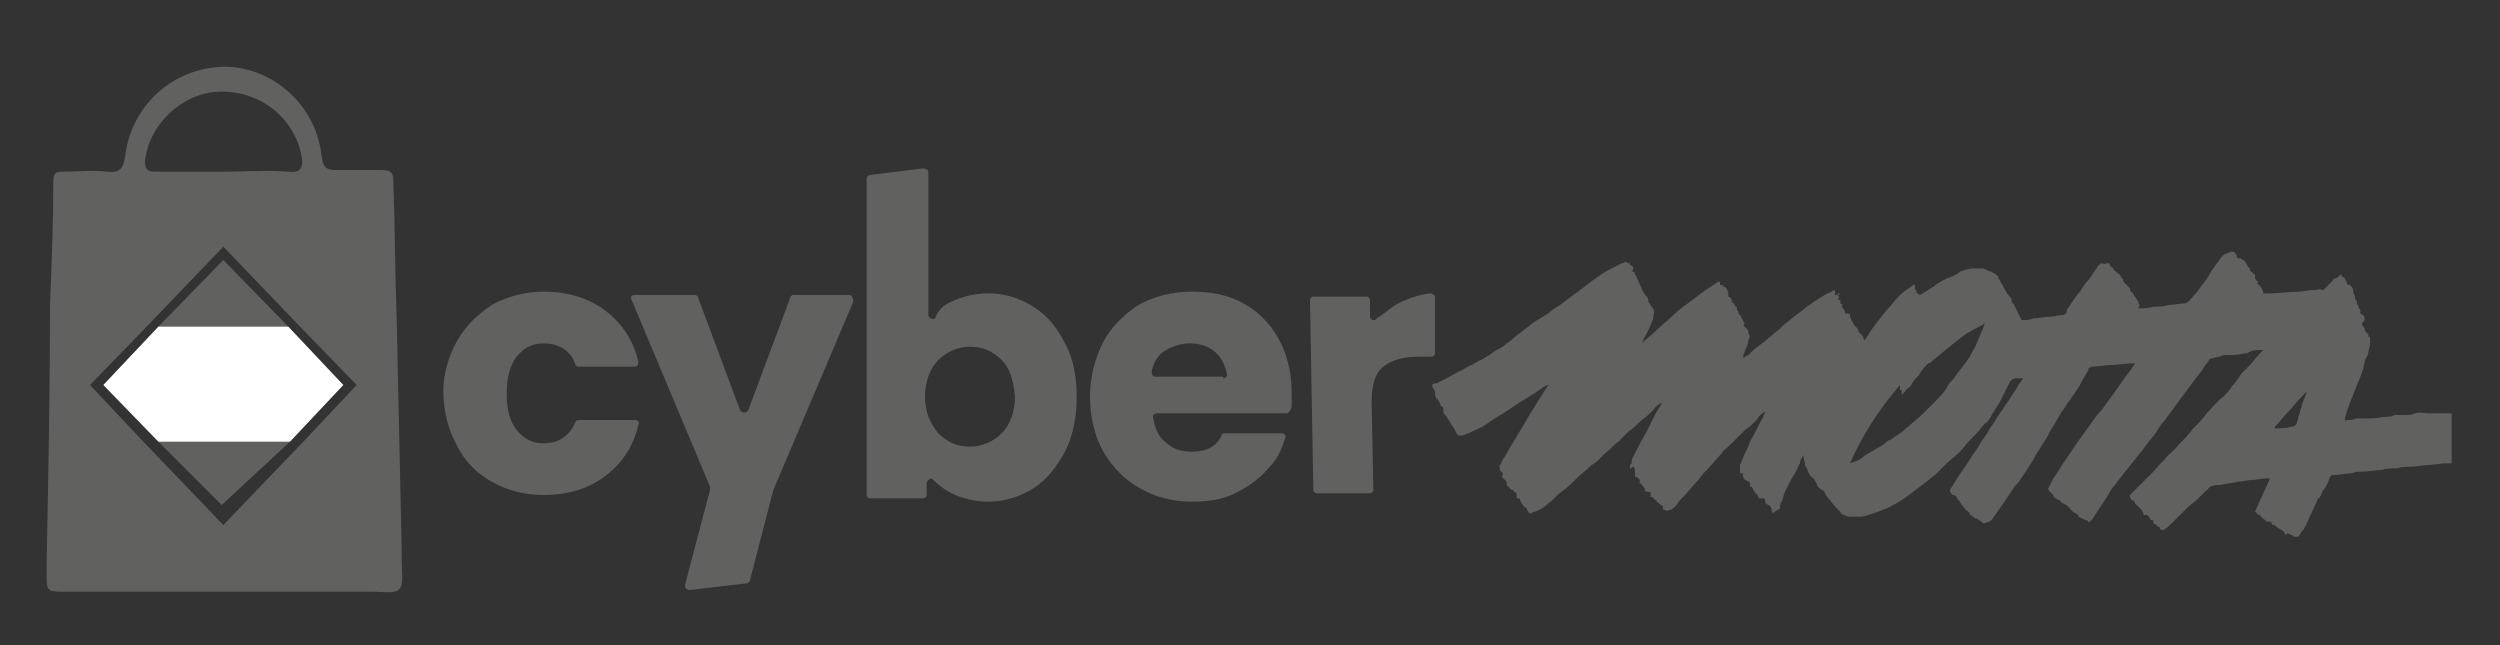
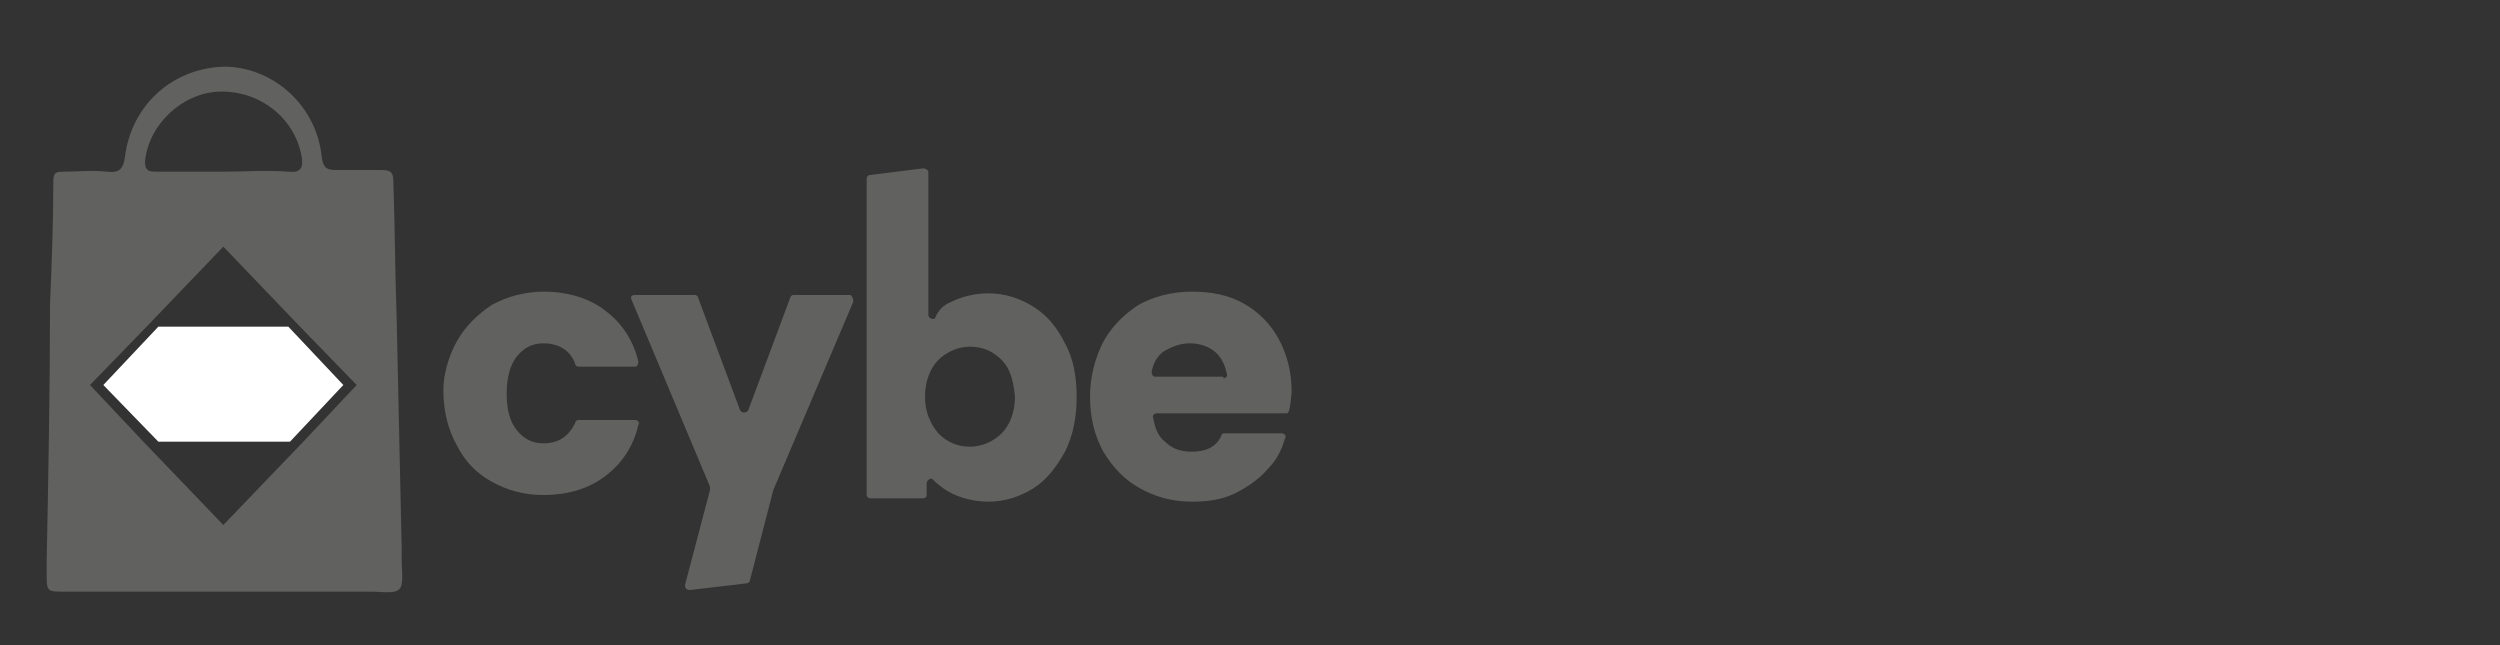
<svg xmlns="http://www.w3.org/2000/svg" version="1.1" id="Capa_1" x="0px" y="0px" viewBox="0 0 150 38.7" style="enable-background:new 0 0 150 38.7;" xml:space="preserve">
  <rect x="0" y="0" width="150" height="38.7" fill="#333333" stroke="none" />
  <style type="text/css">
	.st0{fill:#616160;}
	.st1{fill:#FFFFFF;}
</style>
-   <polygon class="st0" points="9.3,20.4 9.5,19.6 13.4,15.6 17.3,19.6 16.4,21.4 " />
-   <polygon class="st0" points="9,23.9 9.5,26.5 13.3,30.3 17.4,26.5 15.4,25 " />
  <g>
    <g>
      <path class="st0" d="M27.4,20.5c0.5-0.9,1.2-1.6,2.1-2.2c0.9-0.5,2-0.8,3.1-0.8c1.5,0,2.8,0.4,3.8,1.2c0.9,0.7,1.6,1.7,1.9,3    c0,0.2-0.1,0.3-0.2,0.3l-3.4,0c-0.1,0-0.2-0.1-0.2-0.2c-0.3-0.8-1-1.2-1.9-1.2c-0.7,0-1.2,0.3-1.6,0.8c-0.4,0.5-0.6,1.3-0.6,2.2    c0,1,0.2,1.7,0.6,2.2c0.4,0.5,0.9,0.8,1.6,0.8c0.9,0,1.5-0.4,1.9-1.2c0-0.1,0.1-0.2,0.2-0.2l3.4,0c0.2,0,0.3,0.2,0.2,0.3    c-0.3,1.3-1,2.3-1.9,3c-1,0.8-2.3,1.2-3.8,1.2c-1.2,0-2.2-0.3-3.1-0.8c-0.9-0.5-1.6-1.2-2.1-2.2c-0.5-0.9-0.8-2-0.8-3.3    C26.6,22.5,26.9,21.4,27.4,20.5z" />
      <path class="st0" d="M51.2,18.1l-4.8,11.3c0,0,0,0,0,0L45,34.8c0,0.1-0.1,0.2-0.2,0.2l-3.4,0.4c-0.2,0-0.3-0.1-0.3-0.3l1.5-5.7    c0-0.1,0-0.1,0-0.2l-4.7-11.2c-0.1-0.2,0-0.3,0.2-0.3h3.6c0.1,0,0.2,0.1,0.2,0.2l2.5,6.7c0.1,0.2,0.4,0.2,0.5,0l2.5-6.7    c0-0.1,0.1-0.2,0.2-0.2h3.4C51.1,17.7,51.2,17.9,51.2,18.1z" />
      <path class="st0" d="M57.1,18.1c0.6-0.3,1.4-0.5,2.2-0.5c1,0,1.9,0.3,2.7,0.8c0.8,0.5,1.4,1.2,1.9,2.2c0.5,0.9,0.7,2,0.7,3.2    c0,1.2-0.2,2.3-0.7,3.3c-0.5,0.9-1.1,1.7-1.9,2.2c-0.8,0.5-1.7,0.8-2.7,0.8c-0.8,0-1.6-0.2-2.2-0.5c-0.4-0.2-0.8-0.5-1.1-0.8    c-0.1-0.2-0.4,0-0.4,0.2v0.7c0,0.1-0.1,0.2-0.2,0.2h-3.2c-0.1,0-0.2-0.1-0.2-0.2l0-19c0-0.1,0.1-0.2,0.2-0.2l3.2-0.4    c0.1,0,0.3,0.1,0.3,0.2l0,8.6c0,0.2,0.3,0.3,0.4,0.2C56.3,18.6,56.6,18.3,57.1,18.1z M60.1,21.6c-0.5-0.5-1.1-0.8-1.9-0.8    c-0.7,0-1.4,0.3-1.9,0.8c-0.5,0.5-0.8,1.3-0.8,2.2c0,0.9,0.3,1.6,0.8,2.2c0.5,0.5,1.1,0.8,1.9,0.8c0.7,0,1.4-0.3,1.9-0.8    c0.5-0.5,0.8-1.3,0.8-2.2C60.8,22.8,60.6,22.1,60.1,21.6z" />
-       <path class="st0" d="M77.2,24.8l-7.8,0c-0.1,0-0.3,0.1-0.2,0.3c0.1,0.6,0.3,1.1,0.7,1.4c0.4,0.4,0.9,0.6,1.6,0.6    c0.9,0,1.5-0.3,1.8-1c0-0.1,0.1-0.1,0.2-0.1h3.4c0.2,0,0.3,0.2,0.2,0.3c-0.2,0.7-0.5,1.3-1,1.8c-0.5,0.6-1.2,1.1-2,1.5    c-0.8,0.4-1.7,0.5-2.6,0.5c-1.2,0-2.2-0.3-3.1-0.8c-0.9-0.5-1.6-1.2-2.2-2.2c-0.5-0.9-0.8-2-0.8-3.3c0-1.2,0.3-2.3,0.8-3.3    c0.5-0.9,1.2-1.6,2.1-2.2c0.9-0.5,2-0.8,3.2-0.8c1.2,0,2.2,0.2,3.1,0.7c0.9,0.5,1.6,1.2,2.1,2.1c0.5,0.9,0.8,2,0.8,3.2    c0,0.3,0,0.6,0,0.9C77.4,24.7,77.3,24.8,77.2,24.8z M73.4,22.7c0.1,0,0.3-0.1,0.2-0.3c-0.1-0.5-0.3-0.9-0.6-1.2    c-0.4-0.4-1-0.6-1.6-0.6c-0.6,0-1.1,0.2-1.6,0.5c-0.4,0.3-0.6,0.7-0.7,1.2c0,0.2,0.1,0.3,0.2,0.3H73.4z" />
-       <path class="st0" d="M83.9,18.2c0.6-0.3,1.2-0.5,1.9-0.6c0.1,0,0.3,0.1,0.3,0.2l0,3.4c0,0.1-0.1,0.2-0.2,0.2l-0.8,0    c-0.9,0-1.6,0.2-2.1,0.6c-0.5,0.4-0.7,1.1-0.7,2.1l0.1,5.3c0,0.1-0.1,0.2-0.2,0.2l-3.2,0c-0.1,0-0.2-0.1-0.2-0.2L78.6,18    c0-0.1,0.1-0.2,0.2-0.2l3.2,0c0.1,0,0.2,0.1,0.2,0.2l0,1c0,0.2,0.3,0.3,0.4,0.1C83.1,18.8,83.5,18.4,83.9,18.2z" />
+       <path class="st0" d="M77.2,24.8l-7.8,0c-0.1,0-0.3,0.1-0.2,0.3c0.1,0.6,0.3,1.1,0.7,1.4c0.4,0.4,0.9,0.6,1.6,0.6    c0.9,0,1.5-0.3,1.8-1c0-0.1,0.1-0.1,0.2-0.1h3.4c0.2,0,0.3,0.2,0.2,0.3c-0.2,0.7-0.5,1.3-1,1.8c-0.5,0.6-1.2,1.1-2,1.5    c-0.8,0.4-1.7,0.5-2.6,0.5c-1.2,0-2.2-0.3-3.1-0.8c-0.9-0.5-1.6-1.2-2.2-2.2c-0.5-0.9-0.8-2-0.8-3.3c0-1.2,0.3-2.3,0.8-3.3    c0.5-0.9,1.2-1.6,2.1-2.2c0.9-0.5,2-0.8,3.2-0.8c1.2,0,2.2,0.2,3.1,0.7c0.9,0.5,1.6,1.2,2.1,2.1c0.5,0.9,0.8,2,0.8,3.2    C77.4,24.7,77.3,24.8,77.2,24.8z M73.4,22.7c0.1,0,0.3-0.1,0.2-0.3c-0.1-0.5-0.3-0.9-0.6-1.2    c-0.4-0.4-1-0.6-1.6-0.6c-0.6,0-1.1,0.2-1.6,0.5c-0.4,0.3-0.6,0.7-0.7,1.2c0,0.2,0.1,0.3,0.2,0.3H73.4z" />
    </g>
    <g>
-       <path class="st0" d="M147.1,24.8c0,1,0,2,0,3c-0.2,0-0.4,0-0.5,0c-0.6,0.1-1.2,0.1-1.8,0.2c-0.3,0-0.7,0-1,0.1    c-0.3,0-0.6,0-0.9,0.1c-0.4,0-0.8,0.1-1.2,0.1c-0.2,0-0.4,0-0.6,0.1c-0.4,0-0.7,0.1-1.1,0.1c-0.1,0-0.1,0-0.2,0.1    c-0.1,0.3-0.2,0.6-0.4,0.8c-0.1,0.1-0.1,0.3-0.2,0.4c0,0.1-0.1,0.1-0.1,0.1c-0.1,0.1-0.1,0.3-0.2,0.4c-0.1,0.3-0.3,0.6-0.4,0.9    c-0.1,0.2-0.2,0.5-0.4,0.7c-0.1,0.1-0.1,0.2-0.2,0.3c0,0,0,0-0.1,0c0,0-0.1,0-0.1,0c-0.1,0-0.1,0-0.1,0c0,0,0-0.1-0.1-0.1    c-0.1,0-0.2-0.2-0.4,0c0-0.1-0.1-0.3-0.2-0.3c-0.1,0-0.1-0.1-0.2-0.1c-0.1-0.1-0.2-0.2-0.3-0.2c0,0-0.1,0-0.1-0.1    c0-0.1-0.1-0.1-0.2-0.1c0,0-0.1,0-0.1,0c0,0-0.1-0.1-0.1-0.1c-0.1-0.1-0.2-0.1-0.3-0.3c0,0,0,0,0,0c-0.2,0-0.2-0.2-0.3-0.2    c0.3-0.7,0.6-1.3,0.9-2c-0.1,0-0.1,0-0.2,0c-0.3,0-0.6,0.1-0.9,0.1c-0.3,0-0.5,0.1-0.8,0.1c-0.4,0.1-0.7,0.1-1.1,0.2    c-0.2,0-0.5,0-0.7,0.2c0,0,0,0.1-0.1,0.1c-0.2,0.2-0.3,0.3-0.5,0.5c-0.2,0.2-0.5,0.4-0.7,0.6c-0.3,0.3-0.6,0.6-1,1    c-0.1,0.1-0.2,0.2-0.4,0.3c-0.1,0-0.2,0-0.2-0.1c0-0.1-0.1-0.1-0.1-0.1c0,0-0.1,0-0.1-0.1c-0.1-0.1-0.2,0-0.2-0.2    c0-0.1,0-0.1-0.1-0.1c0,0-0.1,0-0.1-0.1c-0.1-0.1-0.1-0.2-0.2-0.2c0,0,0,0-0.1,0c-0.1,0-0.1,0-0.1-0.1c0-0.1-0.1-0.1-0.1-0.2    c-0.1-0.1-0.3-0.3-0.4-0.4c0-0.1-0.1-0.2-0.2-0.2c0,0-0.1-0.1-0.1-0.2c0,0,0-0.1,0-0.1c0.1-0.1,0.2-0.2,0.3-0.3    c0.4-0.4,0.8-0.8,1.2-1.2c0.2-0.3,0.5-0.5,0.7-0.8c0.2-0.2,0.5-0.4,0.7-0.7c0.3-0.3,0.6-0.6,0.9-1c0.3-0.3,0.6-0.6,0.8-0.9    c0.3-0.3,0.6-0.7,1-1c0.2-0.2,0.4-0.4,0.5-0.6c0.2-0.2,0.4-0.5,0.6-0.8c0.2-0.2,0.3-0.3,0.5-0.5c0.2-0.2,0.4-0.5,0.6-0.7    c0.1-0.1,0.1-0.1,0.2-0.2c-0.1,0-0.1,0-0.2,0c-0.2,0-0.4,0-0.6,0.1c-0.1,0-0.1,0.1-0.2,0.1c-0.3,0-0.5,0.1-0.8,0.1    c-0.1,0-0.2,0-0.3,0c-0.2,0-0.4,0-0.5,0.1c-0.2,0-0.4,0.1-0.5,0.1c-0.1,0-0.2,0.1-0.2,0.2c-0.1,0.1-0.2,0.2-0.3,0.4    c-0.2,0.3-0.4,0.5-0.6,0.8c-0.3,0.4-0.6,0.8-0.9,1.2c-0.3,0.4-0.5,0.7-0.8,1.1c-0.2,0.2-0.4,0.5-0.5,0.7c-0.2,0.3-0.5,0.6-0.7,0.9    c-0.2,0.3-0.5,0.6-0.7,0.9c-0.2,0.2-0.3,0.4-0.5,0.6c-0.2,0.3-0.4,0.5-0.6,0.8c-0.1,0.1-0.2,0.2-0.3,0.4c-0.1,0.2-0.2,0.3-0.3,0.5    c-0.2,0.3-0.4,0.6-0.6,0.9c-0.1,0.2-0.2,0.3-0.3,0.4c0,0-0.1,0-0.1,0.1c0-0.2-0.1-0.2-0.2-0.2c-0.1-0.1-0.3-0.1-0.4-0.2    c0,0,0,0,0,0c0,0,0,0,0-0.1c-0.1-0.1-0.3-0.1-0.4-0.3c0,0-0.1,0-0.1-0.1c-0.1-0.1-0.2-0.2-0.4-0.3c-0.1,0-0.2-0.1-0.2-0.2    c0,0,0,0-0.1,0c-0.1-0.1-0.3-0.1-0.3-0.3c-0.1-0.1-0.2-0.2-0.3-0.3c0,0,0-0.1,0-0.1c0.1-0.2,0.2-0.4,0.3-0.6    c0.3-0.4,0.5-0.8,0.8-1.2c0.2-0.3,0.4-0.6,0.6-0.9c0.3-0.4,0.5-0.7,0.8-1.1c0.2-0.3,0.4-0.6,0.7-0.9c0.3-0.4,0.5-0.7,0.8-1.1    c0.2-0.3,0.5-0.7,0.7-1c0.2-0.2,0.3-0.4,0.5-0.7c-0.1,0-0.1,0-0.2,0c-0.4,0-0.8,0.1-1.2,0.1c-0.4,0-0.8,0.1-1.2,0.1    c-0.1,0-0.1,0.1-0.2,0.1c0,0,0,0,0,0.1c-0.1,0.2-0.3,0.5-0.4,0.7c-0.1,0.2-0.2,0.4-0.3,0.5c-0.1,0.2-0.3,0.4-0.4,0.6    c-0.2,0.2-0.3,0.5-0.5,0.7c-0.1,0.2-0.3,0.5-0.4,0.7c-0.1,0.2-0.3,0.4-0.4,0.7c-0.2,0.3-0.3,0.5-0.5,0.8c-0.1,0.2-0.3,0.4-0.4,0.7    c-0.3,0.4-0.5,0.8-0.8,1.2c-0.1,0.2-0.3,0.3-0.4,0.5c-0.2,0.3-0.4,0.6-0.6,0.9c-0.2,0.3-0.5,0.7-0.7,1c-0.1,0.1-0.4,0.2-0.5,0.2    c-0.1-0.1-0.2-0.2-0.3-0.2c0-0.1-0.1-0.1-0.2-0.1c-0.1-0.1-0.2-0.2-0.3-0.2c0,0,0,0,0,0c0-0.1,0-0.1-0.1-0.2    c-0.1-0.1-0.2-0.1-0.2-0.2c-0.1,0-0.1-0.2-0.2-0.2c0,0,0,0,0,0c0-0.1-0.1-0.1-0.1-0.2c0,0,0,0-0.1-0.1c-0.1-0.1-0.1-0.3-0.3-0.3    c-0.1,0-0.1-0.1-0.2-0.2c0,0,0-0.1,0-0.1c0.1-0.2,0.2-0.3,0.3-0.5c0.3-0.5,0.7-1,1-1.5c0.1-0.2,0.3-0.4,0.4-0.6    c0.2-0.4,0.5-0.7,0.7-1.1c0.3-0.4,0.5-0.8,0.8-1.2c0.1-0.2,0.3-0.4,0.4-0.6c0.2-0.3,0.4-0.6,0.5-0.8c0.1-0.1,0.2-0.3,0.3-0.4    c-0.2,0-0.3,0-0.5,0c-0.1,0-0.2,0.1-0.3,0.2c-0.1,0.2-0.2,0.4-0.3,0.6c-0.1,0.2-0.2,0.4-0.3,0.6c-0.2,0.3-0.3,0.5-0.5,0.8    c-0.1,0.2-0.2,0.4-0.4,0.5c-0.2,0.2-0.3,0.4-0.5,0.6c-0.1,0.1-0.2,0.2-0.4,0.4c-0.2,0.2-0.4,0.5-0.6,0.7c-0.3,0.3-0.6,0.5-0.9,0.8    c-0.2,0.2-0.4,0.4-0.6,0.6c-0.3,0.2-0.6,0.5-0.9,0.7c-0.3,0.2-0.5,0.4-0.8,0.6c-0.4,0.3-0.8,0.5-1.2,0.7c-0.5,0.2-1,0.4-1.5,0.5    c-0.3,0-0.5,0-0.8,0c-0.2-0.1-0.4-0.1-0.5-0.3c-0.2-0.2-0.4-0.4-0.6-0.7c-0.1-0.1-0.2-0.2-0.3-0.4c0-0.1-0.1-0.2-0.2-0.2    c-0.1-0.1-0.3-0.2-0.3-0.4c-0.1-0.1-0.1-0.2-0.2-0.3c-0.1-0.1-0.2-0.1-0.2-0.2c-0.1-0.1-0.1-0.2-0.2-0.4c0-0.1-0.1-0.1-0.1-0.2    c0-0.2-0.1-0.4-0.1-0.6c-0.1,0.2-0.2,0.3-0.2,0.5c-0.1,0.1-0.1,0.2-0.2,0.4c-0.1,0.2-0.3,0.5-0.4,0.7c-0.1,0.2-0.2,0.4-0.3,0.6    c-0.1,0.2-0.1,0.4-0.2,0.6c-0.1,0.1-0.1,0.3-0.1,0.4c-0.1,0.1-0.2,0.1-0.3,0.2c-0.1,0.1-0.2,0.1-0.2-0.1c0-0.1-0.1-0.3-0.2-0.3    c-0.2-0.1-0.2-0.2-0.2-0.3c0-0.1-0.1-0.1-0.2-0.1c0,0-0.1,0-0.2,0c0-0.1,0-0.2,0-0.2c0,0,0,0,0,0.1c0-0.1-0.1-0.1-0.1-0.2    c-0.1,0-0.1,0-0.1,0.1c0-0.1,0-0.1,0-0.2c-0.1,0-0.1-0.2-0.2-0.3c0,0-0.1,0-0.1,0c0,0,0,0,0-0.1c0-0.1,0-0.2-0.1-0.2    c-0.1-0.1-0.3-0.1-0.3-0.3c0,0,0,0,0,0c-0.1-0.1,0-0.1,0-0.2c0,0-0.1,0-0.1,0c-0.1,0-0.1,0-0.1-0.1c0-0.1,0-0.2,0-0.4    c0.1-0.2,0.2-0.5,0.3-0.7c0.1-0.2,0.2-0.4,0.3-0.7c0.3-0.5,0.5-1,0.8-1.5c0-0.1,0.1-0.2,0.1-0.3c-0.2,0.1-0.4,0.3-0.5,0.5    c-0.2,0.2-0.4,0.4-0.7,0.6c-0.1,0.1-0.2,0.2-0.4,0.4c-0.2,0.2-0.3,0.3-0.5,0.5c-0.2,0.2-0.4,0.3-0.5,0.5c-0.3,0.3-0.5,0.6-0.8,0.9    c-0.2,0.2-0.4,0.4-0.6,0.7c-0.3,0.3-0.6,0.7-0.9,1c0,0-0.1,0.1-0.1,0.1c-0.1,0.1-0.2,0.2-0.3,0.4c-0.1,0.1-0.3,0.3-0.4,0.3    c-0.1,0-0.2,0.1-0.3,0c-0.1,0-0.2-0.1-0.1-0.2c-0.1-0.1-0.3-0.2-0.4-0.3c0-0.1,0-0.1-0.1-0.1c-0.1-0.1-0.1-0.2-0.3-0.2    c0.1-0.2,0.1-0.3-0.2-0.3c0,0-0.1,0-0.1-0.1c0-0.1-0.1-0.2-0.1-0.2c-0.1-0.1-0.1-0.2-0.2-0.2c0,0-0.1-0.1,0-0.1    c0-0.2-0.2-0.3-0.3-0.3c0-0.1,0-0.2,0-0.3c0-0.1,0-0.2-0.1-0.3c-0.1,0-0.1,0.1-0.2,0.1c0-0.1,0-0.1,0-0.1c0-0.1,0-0.1,0.1-0.2    c0-0.1,0-0.3,0.1-0.4c0.1-0.2,0.2-0.4,0.3-0.6c0.2-0.4,0.4-0.7,0.6-1.1c0.2-0.4,0.4-0.9,0.7-1.3c0-0.1,0.1-0.1,0.1-0.2    c0,0-0.1,0-0.1,0c-0.1,0.1-0.3,0.2-0.4,0.4c-0.2,0.2-0.4,0.4-0.7,0.6c-0.2,0.2-0.5,0.5-0.8,0.7c-0.2,0.2-0.4,0.4-0.6,0.6    c-0.3,0.2-0.5,0.5-0.8,0.7c-0.1,0.1-0.2,0.2-0.2,0.2c-0.2,0.2-0.4,0.4-0.6,0.5c-0.3,0.3-0.6,0.5-0.9,0.8c-0.3,0.3-0.6,0.6-0.9,0.8    c-0.3,0.2-0.5,0.5-0.8,0.7c-0.2,0.2-0.5,0.4-0.8,0.5c-0.1,0-0.2,0.1-0.3,0.1c-0.1,0-0.1-0.1-0.1-0.1c0,0-0.1-0.1-0.1-0.2    c-0.2-0.1-0.3-0.3-0.4-0.5c0-0.1-0.1-0.1-0.1-0.1c-0.1,0-0.1,0-0.1-0.2c0,0,0-0.1,0-0.1c-0.1-0.1-0.2-0.1-0.2-0.2    c-0.1,0-0.1,0-0.1,0c0,0,0,0,0,0c-0.1-0.1-0.1-0.1-0.2-0.2c0,0,0.1,0,0.1,0c0,0,0,0,0,0c-0.2,0-0.2-0.1-0.2-0.2c0,0,0-0.1,0-0.1    c-0.1-0.1-0.2-0.2-0.3-0.3c0.1-0.1,0.1-0.2,0-0.3c-0.1,0-0.1-0.1-0.1-0.2c0-0.1-0.1-0.1,0-0.2c0,0,0.1-0.1,0.1-0.2    c0.1-0.2,0.2-0.3,0.3-0.5c0.2-0.4,0.5-0.8,0.7-1.2c0.1-0.1,0.1-0.2,0.2-0.3c0.1-0.2,0.3-0.5,0.4-0.7c0.2-0.3,0.3-0.5,0.5-0.8    c0.2-0.3,0.3-0.5,0.5-0.8c0.1-0.1,0.1-0.2,0.2-0.3c0,0,0,0-0.1,0c-0.1,0.1-0.2,0.1-0.3,0.2c-0.2,0.1-0.4,0.3-0.6,0.4    c-0.3,0.2-0.5,0.3-0.8,0.5c-0.3,0.2-0.6,0.4-0.9,0.6c-0.4,0.2-0.8,0.5-1.1,0.7c-0.3,0.2-0.6,0.3-1,0.5c-0.1,0-0.2,0.1-0.3,0.1    c-0.2,0.1-0.4,0-0.4-0.1c-0.1-0.2-0.2-0.4-0.3-0.5c-0.1-0.2-0.2-0.3-0.3-0.5c-0.1-0.1-0.2-0.2-0.2-0.3c0,0,0-0.1,0-0.1    c0-0.1,0-0.2-0.1-0.2c-0.1-0.1-0.1-0.3-0.3-0.5c-0.1-0.1-0.1-0.2-0.1-0.4c0-0.1-0.1-0.1-0.1-0.2c-0.1-0.1-0.1-0.3,0.1-0.3    c0,0,0,0,0.1,0c0.4-0.2,0.8-0.4,1.3-0.7c0.3-0.1,0.5-0.3,0.8-0.4c0.3-0.2,0.6-0.3,0.9-0.5c0.2-0.1,0.4-0.3,0.6-0.4    c0.2-0.1,0.4-0.2,0.6-0.4c0.2-0.1,0.4-0.3,0.5-0.4c0.3-0.2,0.5-0.4,0.8-0.6c0.2-0.2,0.4-0.3,0.7-0.5c0.2-0.1,0.3-0.2,0.5-0.3    c0.2-0.2,0.4-0.3,0.7-0.5c0.3-0.2,0.5-0.4,0.8-0.6c0.1-0.1,0.3-0.2,0.4-0.3c0.3-0.2,0.5-0.4,0.8-0.6c0.4-0.3,0.7-0.5,1.1-0.7    c0.2-0.1,0.4-0.2,0.6-0.3c0.1,0,0.2-0.1,0.3-0.1c0,0.1,0.1,0.1,0.2,0.1c0,0.1,0,0.1,0,0.1c0.1,0,0.1,0.1,0.2,0.1    c0,0.1,0,0.2-0.1,0.3c0.1,0,0.2,0,0.2,0.1c0,0,0,0.1,0,0.1c0.1,0,0.1,0.1,0.1,0.2c0,0,0.1,0.1,0.1,0.1c0,0,0,0,0,0.1    c0.1,0.1,0.1,0.2,0.2,0.4c0,0.1,0.1,0.2,0.1,0.2c0,0.1,0.1,0.1,0.1,0.2c0,0,0,0,0,0c0.2,0.1,0.2,0.3,0.2,0.4    c0.1,0.1,0.1,0.1,0.1,0.1c0,0,0,0.1,0.1,0.2c0.1,0.1,0.2,0.3,0.1,0.5c0,0,0,0.1,0,0.1c0,0.1,0,0.2-0.1,0.3c0,0.1-0.1,0.2-0.1,0.3    c-0.1,0.2-0.2,0.4-0.3,0.6c-0.1,0.1-0.1,0.3-0.2,0.4c0.3-0.3,0.6-0.5,0.9-0.8c0.3-0.3,0.7-0.6,1-0.9c0.3-0.3,0.6-0.5,1-0.8    c0.3-0.2,0.5-0.4,0.8-0.6c0.3-0.2,0.6-0.4,0.9-0.6c0,0,0.1,0,0.1,0c0,0,0,0.1,0,0.1c0,0,0,0.1,0,0.1c0.1,0,0.1,0,0.2,0    c0,0,0,0.1-0.1,0.1c0.1,0,0.2,0,0.2,0c0.1,0.1,0.1,0.2,0.2,0.3c0,0.1-0.1,0.1-0.1,0.1c0,0,0,0,0,0c0,0,0.1,0,0.1,0    c0,0.1,0,0.1,0,0.2c0.1,0,0.2,0.1,0.2,0.2c0,0.1,0,0.1,0.1,0.2c0.1,0,0.1,0.1,0,0.1c0.1,0,0.1,0.1,0.2,0.1c0,0.1,0,0.2,0.1,0.3    c0,0,0,0,0,0.1c0.1,0.1,0.2,0.2,0.2,0.3c0.1,0.1,0.1,0.1,0.1,0.2c0.1,0.1,0.1,0.1,0,0.2c0.1,0.1,0.1,0.2,0.2,0.2    c0.1,0.1,0.1,0.2,0.1,0.3c0.1,0.1,0.1,0.3,0,0.4c0,0.1,0,0.2-0.1,0.4c-0.1,0.2-0.1,0.3-0.2,0.5c0,0.1,0,0.1,0,0.2c0,0,0,0,0,0    c0.1-0.1,0.2-0.2,0.3-0.2c0.2-0.2,0.4-0.4,0.7-0.6c0.4-0.3,0.7-0.6,1.1-0.9c0.2-0.2,0.4-0.4,0.7-0.6c0.3-0.3,0.7-0.5,1-0.8    c0.2-0.1,0.4-0.3,0.6-0.4c0.3-0.2,0.6-0.4,0.9-0.5c0,0,0.1-0.1,0.1-0.1c0.1,0,0.1,0.1,0.1,0.1c0,0.1,0,0.1,0,0.2    c0.1,0,0.2,0,0.2-0.1c0,0,0,0,0.1,0c0,0,0,0-0.1,0.1c0,0,0,0-0.1,0c0.2,0,0.1,0.2,0.1,0.3c0.1,0,0.2,0,0.1,0.2    c0.1,0,0.1,0.1,0.2,0.1c0,0-0.1,0-0.1,0.1c0,0,0,0,0,0c0.1,0.1,0.2,0.2,0.2,0.4c0.1,0,0.3,0,0.3,0.1c0,0.2,0.1,0.3,0.2,0.5    c0,0.1,0.2,0.2,0.3,0.4c0,0,0,0,0,0c0,0,0,0.1,0,0.1c0.1,0.1,0.3,0.2,0.3,0.4c0,0,0,0,0.1,0.1c0.1-0.2,0.2-0.3,0.3-0.5    c0.3-0.4,0.6-0.8,1-1.3c0.3-0.3,0.5-0.6,0.8-0.9c0.2-0.2,0.5-0.4,0.8-0.6c0.1,0,0.1-0.1,0.1,0c0,0.1,0,0.1,0,0.2    c0,0.1,0,0.1,0.1,0.1c-0.1,0.2,0.1,0.2,0.2,0.3c0.3-0.2,0.5-0.3,0.8-0.5c0,0,0.1,0,0.1-0.1c0.2-0.1,0.5-0.3,0.7-0.4    c0.3-0.1,0.6-0.2,0.8-0.4c0.3-0.1,0.5-0.2,0.9-0.2c0.2,0,0.3,0,0.5,0c0.2,0.1,0.4,0.2,0.5,0.2c0.1,0.1,0.2,0.1,0.3,0.2    c0.1,0.1,0.1,0.1,0.1,0.2c0.1,0.1,0.1,0.2,0.2,0.3c0,0.1,0.1,0.1,0.1,0.2c0,0.1,0.1,0.1,0.1,0.2c0.1,0.1,0.1,0.2,0.2,0.3    c0.1,0.1,0.2,0.2,0.2,0.3c0,0.1,0,0.2,0.1,0.2c0.1,0.2,0.2,0.4,0.3,0.6c0,0.1,0.1,0.1,0.1,0.2c0,0.1,0.1,0.1,0.1,0.2    c0.2,0,0.5,0,0.7-0.1c0.3,0,0.7-0.1,1-0.1c0.2,0,0.5-0.1,0.7-0.1c0.2,0,0.3-0.1,0.3-0.2c0,0,0-0.1,0-0.1c0.3-0.4,0.5-0.8,0.8-1.1    c0.2-0.3,0.3-0.5,0.5-0.7c0.2-0.2,0.3-0.5,0.5-0.7c0-0.1,0.1-0.1,0.1-0.2c0.1,0,0.1-0.1,0.2-0.1c0,0,0.1,0,0.1,0    c0,0.1,0.1,0,0.2,0c0.1,0,0.1-0.1,0.2,0.1c0,0.1,0.1,0.1,0.2,0.2c0,0,0,0,0,0c0,0.1,0.1,0.2,0.2,0.2c0,0,0,0.1,0.1,0.1    c0.1,0.1,0.2,0.2,0.2,0.3c0,0,0,0,0,0c0.1,0,0.1,0.1,0.1,0.1c0,0.1,0,0.1,0.1,0.2c0.1,0.1,0.2,0.2,0.3,0.3c0,0.1,0,0.2,0.1,0.2    c0.1,0.1,0.1,0.2,0.2,0.3c0.1,0.1,0.1,0.2,0.2,0.3c0,0,0,0.1,0,0.1c0.1,0.1,0.1,0.1,0,0.3c0.3,0,0.6,0,0.9-0.1    c0.3,0,0.6,0,0.9-0.1c0.3,0,0.7-0.1,1-0.1c0.1,0,0.2-0.1,0.3-0.2c0,0,0-0.1,0.1-0.1c0.1-0.2,0.3-0.3,0.4-0.5    c0.2-0.3,0.5-0.6,0.7-1c0.1-0.2,0.3-0.4,0.4-0.6c0.2-0.2,0.3-0.5,0.6-0.6c0.1,0,0.2-0.1,0.2-0.1c0,0,0,0,0,0c0,0,0.1,0,0.1,0    c0,0,0.1,0,0.1,0c0.1,0,0.1,0.1,0.2,0.2c0,0.1,0,0.2,0.2,0.2c0.1,0,0.1,0.1,0.2,0.1c0.2,0.1,0.2,0.4,0.4,0.5c0,0,0,0.1,0,0.1    c0,0,0,0.1,0.1,0.1c0.1,0.1,0.2,0.2,0.2,0.2c0,0,0,0.1,0,0.1c0,0,0,0,0,0.1c0.1,0.1,0.1,0.2,0.2,0.2c0,0,0,0.1-0.1,0.1    c0.2,0.1,0.4,0.4,0.4,0.6c0.1,0,0.3,0,0.4,0c0.6,0,1.1-0.1,1.7-0.1c0.3,0,0.6-0.1,0.9-0.1c0,0,0.1,0,0.1,0c0.1,0,0.3-0.1,0.4,0    c0,0,0.1,0,0.1,0c0.2-0.2,0.3-0.3,0.5-0.5c0.1-0.1,0.1-0.2,0.2-0.2c0.1,0,0.2-0.1,0.2-0.1c0,0,0.1-0.1,0.1-0.1    c0.1-0.1,0.1,0,0.1,0.1c0,0,0,0,0,0c0.2,0,0.2,0.2,0.3,0.3c0,0.1,0,0.2,0.2,0.2c0,0,0,0,0,0c0.1,0.1,0.2,0.2,0.2,0.4    c0,0,0,0.1,0,0.1c0.1,0.1,0.1,0.2,0.1,0.3c0,0.1,0.2,0.2,0.1,0.3c0,0,0,0,0,0c0,0,0,0.1,0.1,0.1c0,0,0,0.1,0,0.1    c0,0.1,0.2,0.2,0.1,0.4c0.1,0,0.1,0.1,0.2,0.1c0.1,0.1,0.1,0.4,0,0.4c-0.1,0.1-0.1,0.2,0,0.3c0,0,0.1,0.1,0.1,0.2    c0,0.1,0.1,0.1,0.1,0.2c0,0,0.1,0,0.1,0c0,0.1,0,0.1,0,0.2c0,0,0.1,0,0.1,0c0,0.1,0,0.2,0,0.3c0,0,0,0.1,0,0.1    c0,0.2-0.1,0.4-0.1,0.5c0,0.2-0.1,0.3-0.2,0.5c0,0.2-0.1,0.3-0.1,0.5c-0.1,0.3-0.2,0.6-0.3,0.8c-0.1,0.2-0.1,0.3-0.2,0.5    c-0.1,0.2-0.1,0.3-0.2,0.5c-0.1,0.3-0.2,0.5-0.3,0.8c0,0.1-0.1,0.3-0.1,0.4c0,0.1,0,0.2,0.1,0.1c0.2,0,0.4,0,0.6-0.1    c0.3,0,0.6,0,0.9,0c0.3,0,0.7-0.1,1-0.1c0,0,0.1,0,0.1,0c0.1,0,0.2-0.1,0.3-0.1c0.2,0,0.4,0,0.6,0c0.2,0,0.4,0,0.6-0.1    c0.3-0.1,0.6,0,0.8,0c0,0,0.1,0,0.1,0C146.4,24.8,146.8,24.8,147.1,24.8z M111,27.8C111,27.9,111,27.9,111,27.8    c0.3-0.1,0.6-0.2,0.8-0.4c0.4-0.3,0.9-0.5,1.3-0.8c0.1-0.1,0.2-0.2,0.3-0.2c0.2-0.1,0.4-0.3,0.6-0.4c0.2-0.1,0.3-0.3,0.5-0.4    c0.3-0.3,0.6-0.5,0.9-0.8c0.1-0.1,0.3-0.3,0.4-0.4c0.1-0.1,0.2-0.2,0.3-0.3c0.3-0.3,0.6-0.6,0.8-1c0.1-0.2,0.3-0.3,0.4-0.5    c0.2-0.3,0.4-0.5,0.6-0.8c0.1-0.1,0.2-0.3,0.3-0.4c0.1-0.3,0.3-0.5,0.4-0.8c0.1-0.2,0.2-0.5,0.3-0.7c0.1-0.2,0.1-0.3,0.2-0.5    c0,0,0,0,0,0c-0.3,0.2-0.6,0.3-0.9,0.5c-0.4,0.2-0.7,0.5-1.1,0.8c-0.4,0.3-0.7,0.6-1.1,0.9c-0.1,0.1-0.2,0.2-0.3,0.2    c-0.2,0.2-0.4,0.4-0.5,0.6c-0.1,0.2-0.3,0.3-0.4,0.5c-0.1,0.1-0.1,0.2-0.2,0.3c-0.2,0.1-0.3,0.3-0.4,0.4c0,0-0.1,0.1-0.1,0.1    c0-0.1,0-0.2,0-0.3c0,0-0.1,0-0.1,0c0-0.1,0-0.2,0-0.3C112.7,24.6,111.7,26.2,111,27.8z M138.4,23.5c-0.1,0.1-0.2,0.2-0.3,0.3    c-0.3,0.3-0.5,0.6-0.8,0.9c-0.3,0.3-0.5,0.6-0.8,0.9c0,0,0,0,0,0.1c0.3,0,0.7,0,1-0.1c0.1,0,0.2,0,0.3-0.2c0-0.1,0.1-0.2,0.1-0.4    c0.1-0.2,0.1-0.4,0.2-0.6C138.1,24.2,138.3,23.9,138.4,23.5z" />
-     </g>
+       </g>
    <g>
      <path class="st0" d="M24.1,33.7c0-0.3,0-0.5,0-0.8c-0.1-4.6-0.2-9.2-0.3-13.8c-0.1-2.7-0.1-5.5-0.2-8.2c0-0.5-0.1-0.7-0.7-0.7    c-0.9,0-1.8,0-2.7,0c-0.6,0-0.8-0.1-0.9-0.8c-0.3-3-2.8-5.3-5.7-5.4C10.5,4,7.9,6.2,7.5,9.4c-0.1,0.7-0.3,1-1.1,0.9    c-0.9-0.1-1.7,0-2.6,0c-0.5,0-0.6,0.1-0.6,0.6c0,2.5-0.1,4.9-0.2,7.4C3,23.4,2.9,28.6,2.8,33.7c0,0.2,0,0.5,0,0.7    c0,1.1,0,1.1,1.1,1.1c6.2,0,12.3,0,18.5,0C24.2,35.6,24.2,35.6,24.1,33.7z M8.7,9.7c0.2-2.2,2.2-4.1,4.4-4.2    c2.5-0.1,4.6,1.6,5,3.9c0.1,0.6,0,1-0.8,0.9c-1.3-0.1-2.6,0-3.9,0c-1.4,0-2.7,0-4.1,0C8.8,10.3,8.7,10.1,8.7,9.7z M18.2,26.5    l-4.8,5l-4.8-5l-3.2-3.4l3.3-3.4l0,0l4.7-4.9l4.7,4.9h0l3.3,3.4L18.2,26.5L18.2,26.5z" />
      <polygon class="st1" points="17.3,19.6 9.5,19.6 6.2,23.1 9.5,26.5 17.4,26.5 20.6,23.1   " />
    </g>
  </g>
</svg>